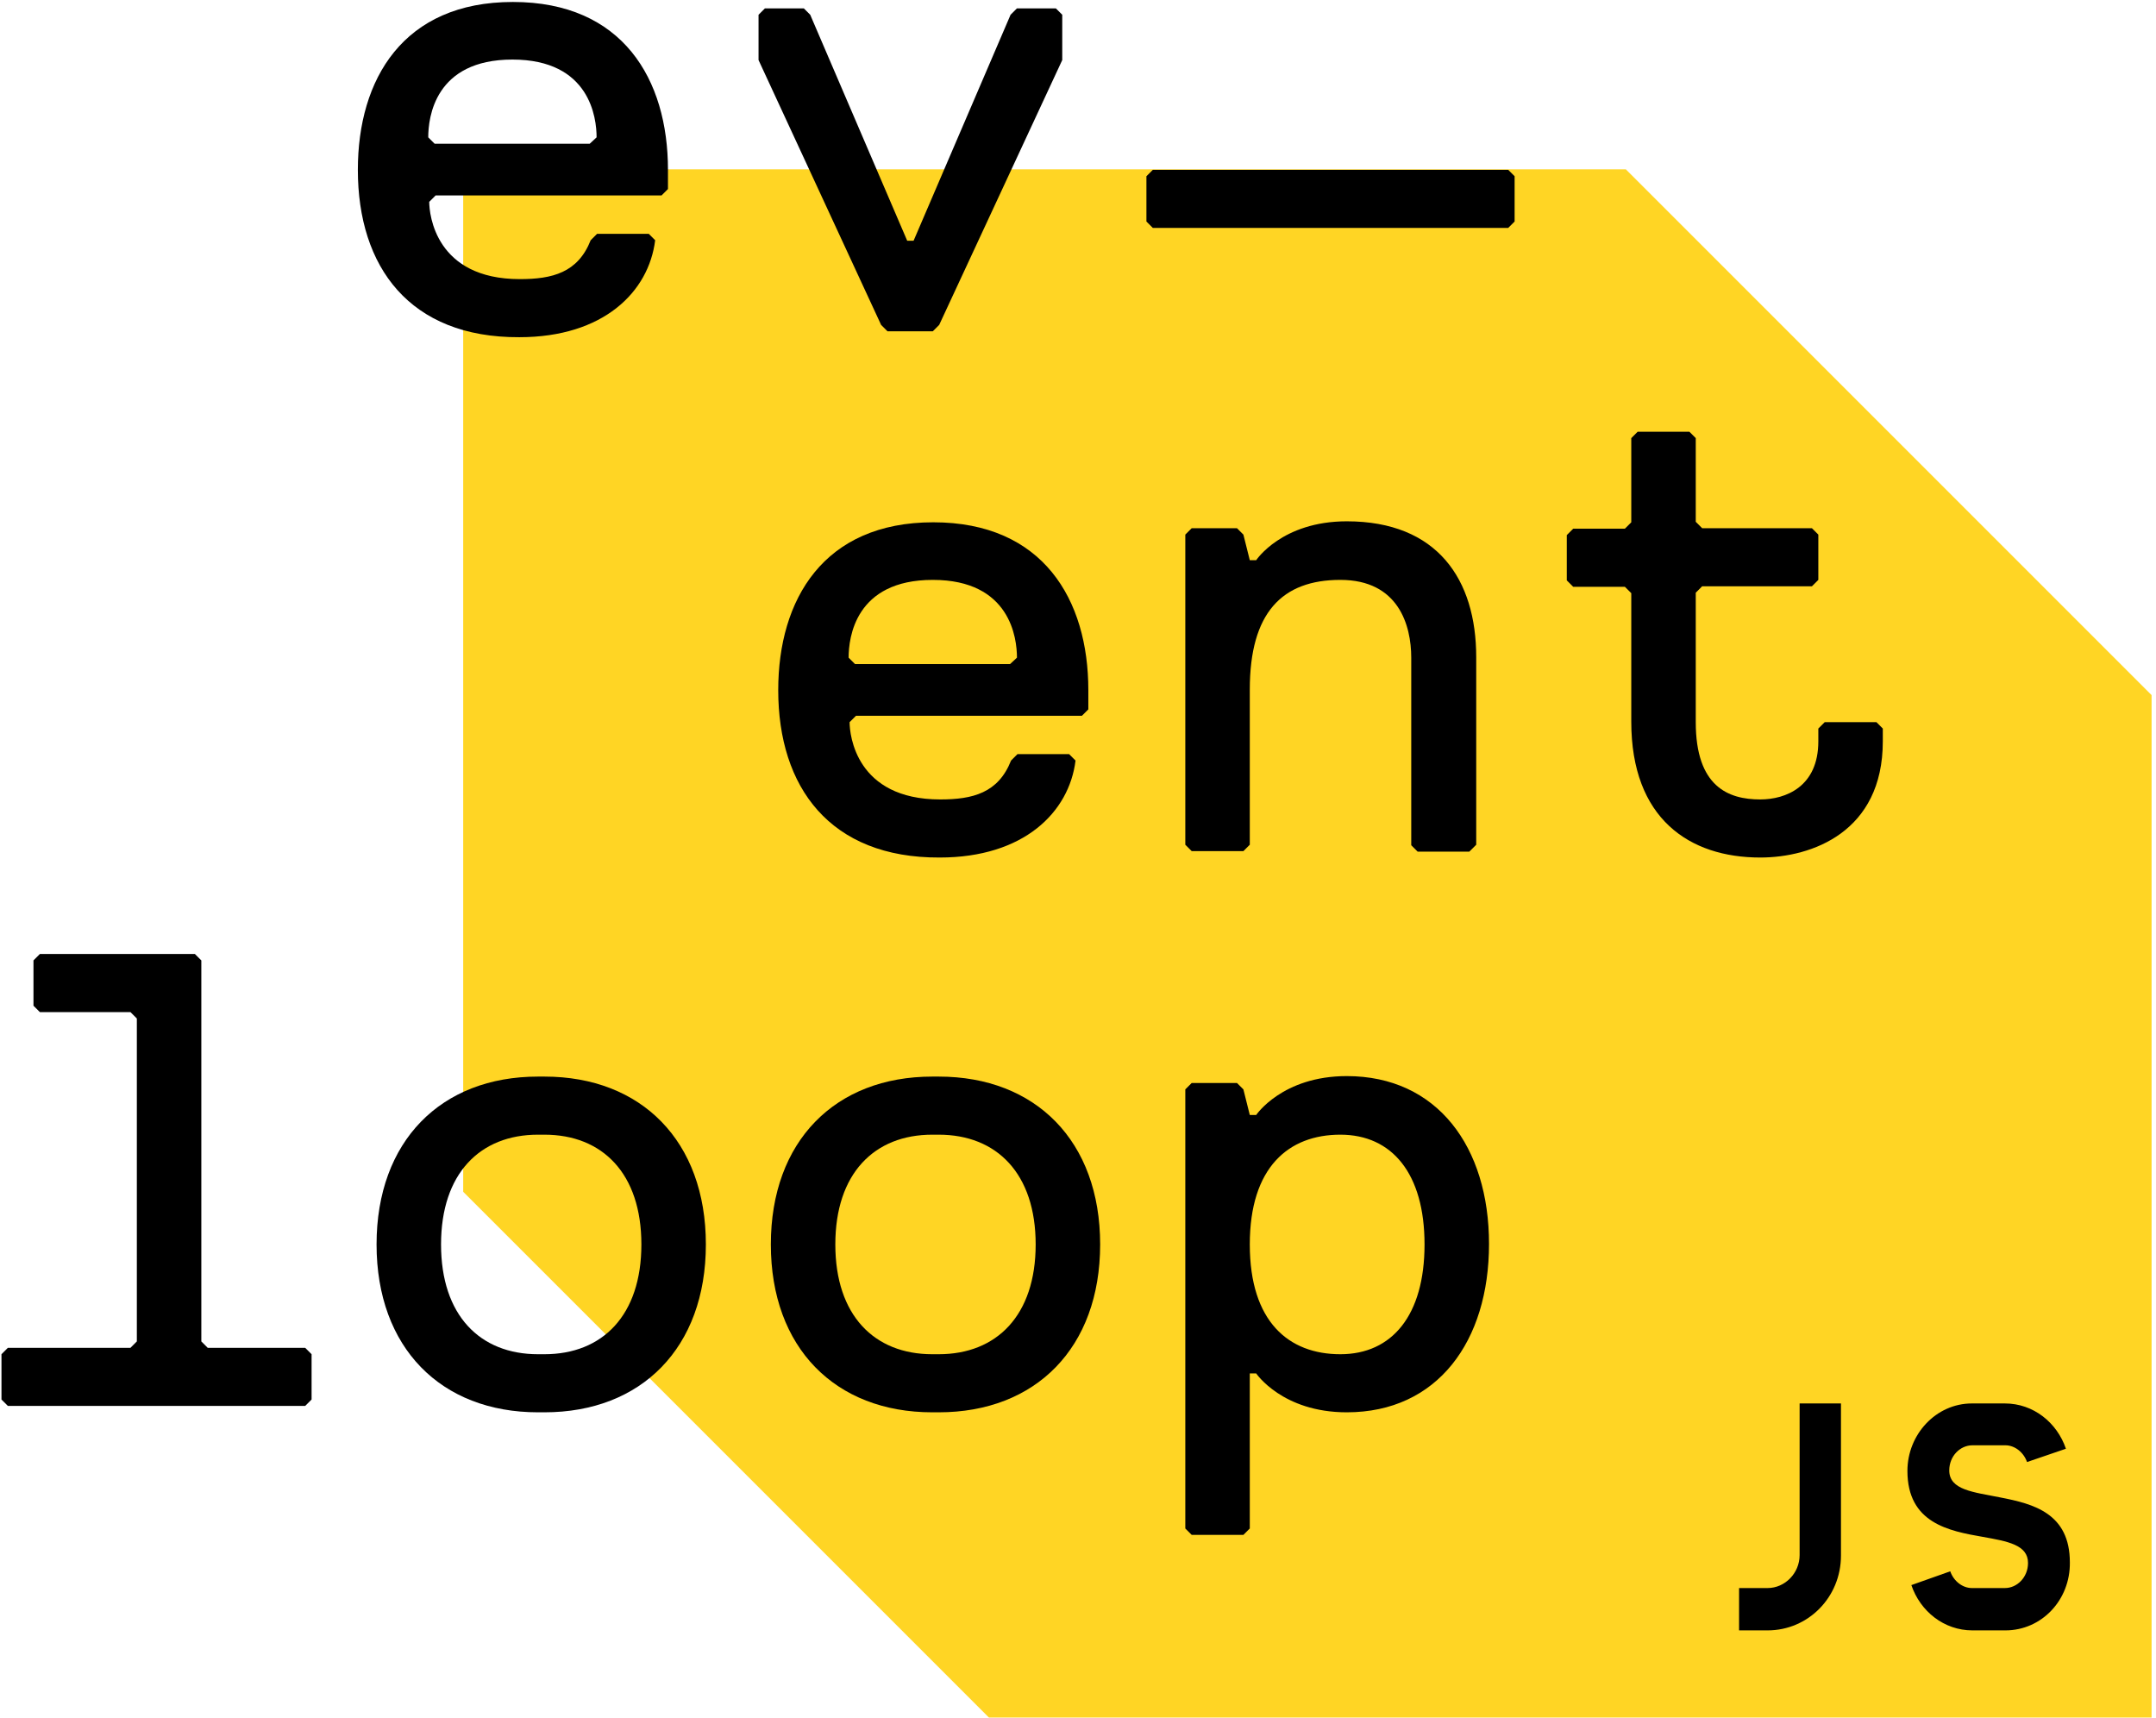
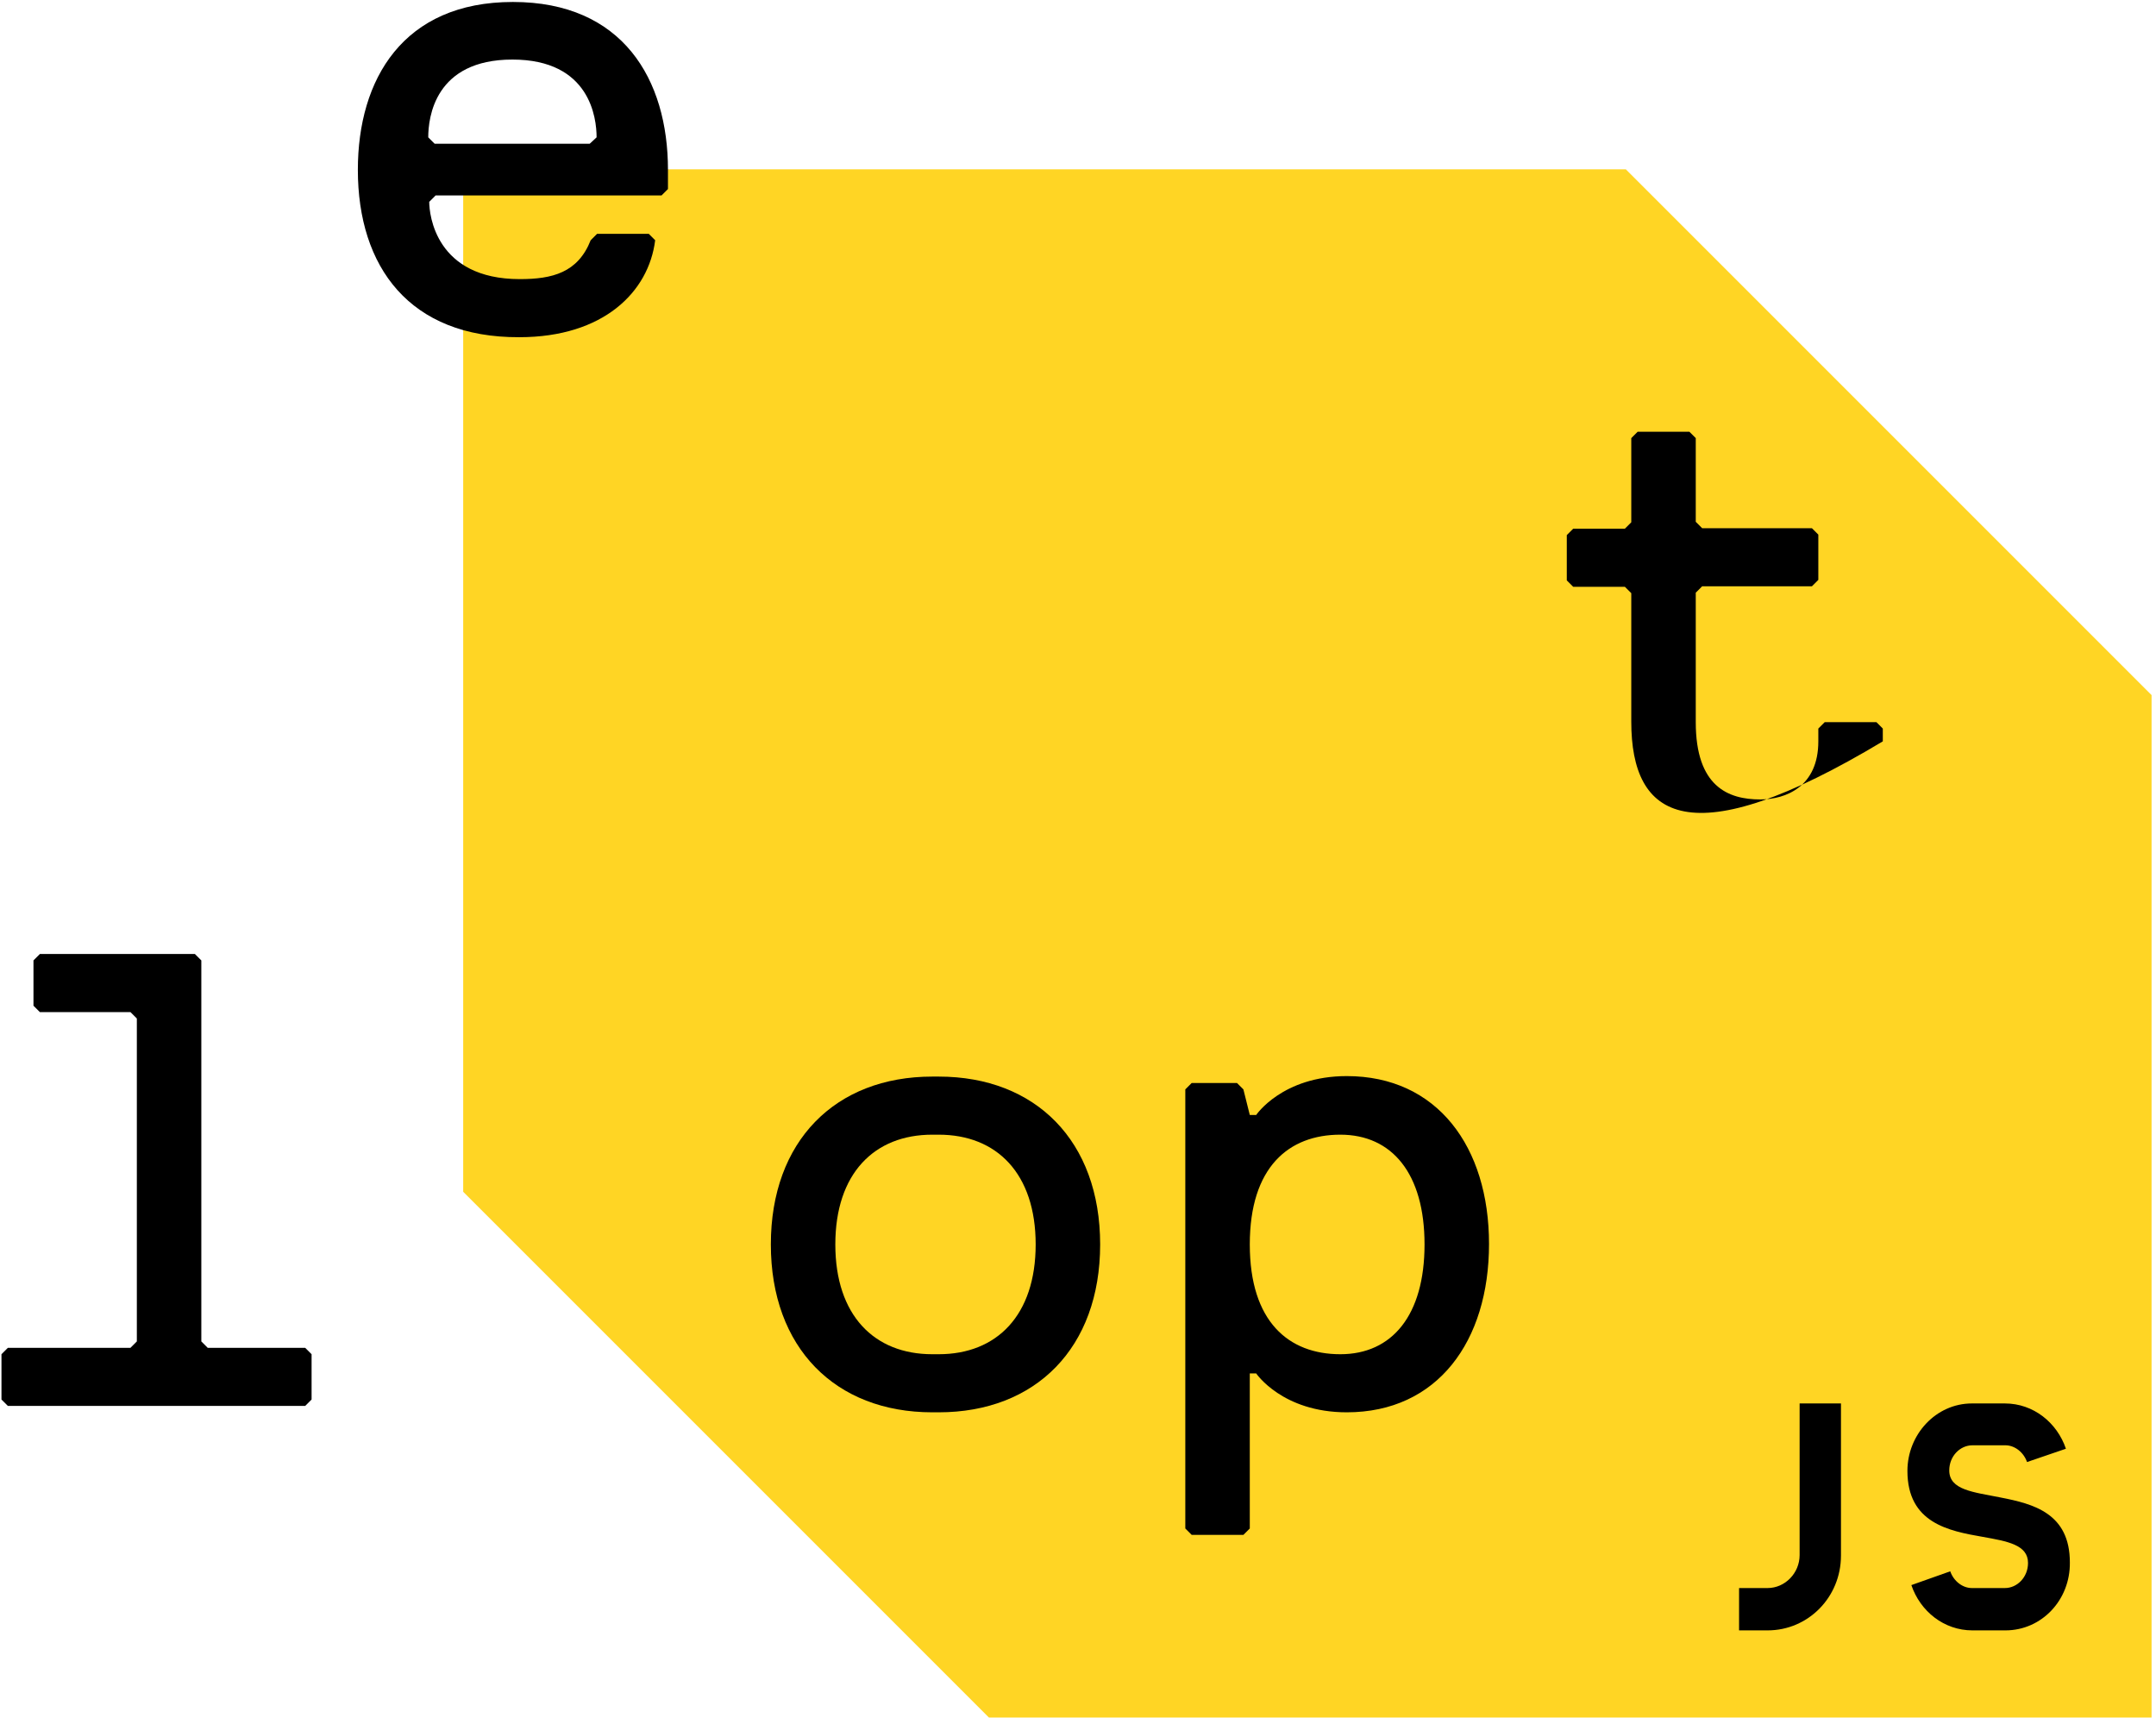
<svg xmlns="http://www.w3.org/2000/svg" xmlns:ns1="http://www.bohemiancoding.com/sketch/ns" width="438px" height="349px" viewBox="0 0 438 349" version="1.1">
  <title>eventloop</title>
  <desc>Created with Sketch.</desc>
  <defs />
  <g id="Page-1" stroke="none" stroke-width="1" fill="none" fill-rule="evenodd" ns1:type="MSPage">
    <g id="eventloop" ns1:type="MSLayerGroup">
      <g id="Layer_1" ns1:type="MSShapeGroup">
        <g id="Group">
          <path d="M330.3,34.4 L94.1,34.4 L94.1,242.1 L200.9,348.9 L437.1,348.9 L437.1,141.2 L330.3,34.4 L330.3,34.4 Z" id="Shape" fill="#FFD524" />
          <g transform="translate(353, 285)" id="Shape" fill="#000000">
            <path d="M21,31 C21,39.5 14.3,46.2 6.1,46.2 L0.3,46.2 L0.3,37.6 L6.1,37.6 C9.6,37.6 12.6,34.6 12.6,30.9 L12.6,0.1 L21,0.1 L21,31 L21,31 Z" />
            <path d="M54.4,46.2 L47.7,46.2 C41.9,46.2 37.1,42.3 35.3,37 L43.2,34.2 C43.9,36.2 45.7,37.6 47.6,37.6 L54.3,37.6 C56.8,37.6 59,35.4 59,32.5 C59,28.8 54.8,28.1 49.8,27.2 C42.9,26 34.5,24.4 34.5,13.8 C34.5,6.4 40.3,0.1 47.6,0.1 L54.3,0.1 C60.1,0.1 64.9,4 66.7,9.3 L58.8,12 C58.1,10 56.3,8.6 54.4,8.6 L47.7,8.6 C45.2,8.6 43,10.8 43,13.7 C43,17.7 47.9,18.1 53.4,19.2 C60.1,20.5 67.5,22.4 67.5,32.4 C67.6,40 61.8,46.2 54.4,46.2 L54.4,46.2 Z" />
          </g>
          <path d="M72.7,34.5 C72.7,16.1 81.9,0.4 104.2,0.4 C126.5,0.4 135.7,16.1 135.7,34.5 L135.7,38.4 L134.4,39.7 L88.5,39.7 L87.2,41 C87.2,43.6 88.5,56.7 105.6,56.7 C112.2,56.7 117.4,55.4 120,48.8 L121.3,47.5 L131.8,47.5 L133.1,48.8 C131.8,59.3 122.6,68.5 105.5,68.5 C83.2,68.6 72.7,54.2 72.7,34.5 L72.7,34.5 Z M121.2,27.9 C121.2,24 119.9,12.1 104.1,12.1 C88.3,12.1 87,23.9 87,27.9 L88.3,29.2 L119.8,29.2 L121.2,27.9 L121.2,27.9 Z" id="Shape" fill="#000000" />
-           <path d="M190.8,66 L189.5,67.3 L180.3,67.3 L179,66 L154.1,12.2 L154.1,3 L155.4,1.7 L163.3,1.7 L164.6,3 L184.3,48.9 L185.6,48.9 L205.3,3 L206.6,1.7 L214.5,1.7 L215.8,3 L215.8,12.2 L190.8,66 L190.8,66 Z" id="Shape" fill="#000000" />
-           <path d="M158.1,140.2 C158.1,121.8 167.3,106.1 189.6,106.1 C211.9,106.1 221.1,121.8 221.1,140.2 L221.1,144.1 L219.8,145.4 L173.9,145.4 L172.6,146.7 C172.6,149.3 173.9,162.4 191,162.4 C197.6,162.4 202.8,161.1 205.4,154.5 L206.7,153.2 L217.2,153.2 L218.5,154.5 C217.2,165 208,174.2 190.9,174.2 C168.6,174.3 158.1,159.9 158.1,140.2 L158.1,140.2 Z M206.6,133.6 C206.6,129.7 205.3,117.8 189.5,117.8 C173.7,117.8 172.4,129.6 172.4,133.6 L173.7,134.9 L205.2,134.9 L206.6,133.6 L206.6,133.6 Z" id="Shape" fill="#000000" />
-           <path d="M298.5,173 L288,173 L286.7,171.7 L286.7,133.6 C286.7,127 284.1,117.8 272.3,117.8 C260.5,117.8 253.9,124.4 253.9,140.1 L253.9,171.6 L252.6,172.9 L242.1,172.9 L240.8,171.6 L240.8,108.6 L242.1,107.3 L251.3,107.3 L252.6,108.6 L253.9,113.8 L255.2,113.8 C255.2,113.8 260.4,105.9 273.6,105.9 C292,105.9 299.9,117.7 299.9,133.5 L299.9,171.6 L298.5,173 L298.5,173 Z" id="Shape" fill="#000000" />
-           <path d="M331.4,120.5 L330.1,119.2 L319.6,119.2 L318.3,117.9 L318.3,108.7 L319.6,107.4 L330.1,107.4 L331.4,106.1 L331.4,89 L332.7,87.7 L343.2,87.7 L344.5,89 L344.5,106 L345.8,107.3 L368.1,107.3 L369.4,108.6 L369.4,117.8 L368.1,119.1 L345.8,119.1 L344.5,120.4 L344.5,146.7 C344.5,159.8 351.1,162.4 357.6,162.4 C362.8,162.4 369.4,159.8 369.4,150.6 L369.4,148 L370.7,146.7 L381.2,146.7 L382.5,148 L382.5,150.6 C382.5,169 368.1,174.2 357.6,174.2 C343.2,174.2 331.4,166.3 331.4,146.6 L331.4,120.5 L331.4,120.5 Z" id="Shape" fill="#000000" />
+           <path d="M331.4,120.5 L330.1,119.2 L319.6,119.2 L318.3,117.9 L318.3,108.7 L319.6,107.4 L330.1,107.4 L331.4,106.1 L331.4,89 L332.7,87.7 L343.2,87.7 L344.5,89 L344.5,106 L345.8,107.3 L368.1,107.3 L369.4,108.6 L369.4,117.8 L368.1,119.1 L345.8,119.1 L344.5,120.4 L344.5,146.7 C344.5,159.8 351.1,162.4 357.6,162.4 C362.8,162.4 369.4,159.8 369.4,150.6 L369.4,148 L370.7,146.7 L381.2,146.7 L382.5,148 L382.5,150.6 C343.2,174.2 331.4,166.3 331.4,146.6 L331.4,120.5 L331.4,120.5 Z" id="Shape" fill="#000000" />
          <path d="M62,285.6 L1.6,285.6 L0.3,284.3 L0.3,275.1 L1.6,273.8 L26.5,273.8 L27.8,272.5 L27.8,206.9 L26.5,205.6 L8.1,205.6 L6.8,204.3 L6.8,195.1 L8.1,193.8 L39.6,193.8 L40.9,195.1 L40.9,272.5 L42.2,273.8 L62,273.8 L63.3,275.1 L63.3,284.3 L62,285.6 L62,285.6 Z" id="Shape" fill="#000000" />
-           <path d="M109.3,286.9 C89.6,286.9 76.5,273.8 76.5,252.8 C76.5,231.8 89.6,218.7 109.3,218.7 L110.6,218.7 C130.3,218.7 143.4,231.8 143.4,252.8 C143.4,273.8 130.3,286.9 110.6,286.9 L109.3,286.9 L109.3,286.9 Z M110.6,275.1 C122.4,275.1 130.3,267.2 130.3,252.8 C130.3,238.4 122.4,230.5 110.6,230.5 L109.3,230.5 C97.5,230.5 89.6,238.4 89.6,252.8 C89.6,267.2 97.5,275.1 109.3,275.1 L110.6,275.1 L110.6,275.1 Z" id="Shape" fill="#000000" />
          <path d="M189.4,286.9 C169.7,286.9 156.6,273.8 156.6,252.8 C156.6,231.8 169.7,218.7 189.4,218.7 L190.7,218.7 C210.4,218.7 223.5,231.8 223.5,252.8 C223.5,273.8 210.4,286.9 190.7,286.9 L189.4,286.9 L189.4,286.9 Z M190.7,275.1 C202.5,275.1 210.4,267.2 210.4,252.8 C210.4,238.4 202.5,230.5 190.7,230.5 L189.4,230.5 C177.6,230.5 169.7,238.4 169.7,252.8 C169.7,267.2 177.6,275.1 189.4,275.1 L190.7,275.1 L190.7,275.1 Z" id="Shape" fill="#000000" />
          <path d="M273.6,286.9 C260.5,286.9 255.2,279 255.2,279 L253.9,279 L253.9,310.5 L252.6,311.8 L242.1,311.8 L240.8,310.5 L240.8,221.3 L242.1,220 L251.3,220 L252.6,221.3 L253.9,226.5 L255.2,226.5 C255.2,226.5 260.5,218.6 273.6,218.6 C292,218.6 302.5,233 302.5,252.7 C302.5,272.5 292,286.9 273.6,286.9 L273.6,286.9 Z M272.3,230.5 C261.8,230.5 253.9,237.1 253.9,252.8 C253.9,268.5 261.8,275.1 272.3,275.1 C282.8,275.1 289.4,267.2 289.4,252.8 C289.4,238.4 282.8,230.5 272.3,230.5 L272.3,230.5 Z" id="Shape" fill="#000000" />
-           <path d="M306.4,46.3 L234.2,46.3 L232.9,45 L232.9,35.8 L234.2,34.5 L306.4,34.5 L307.7,35.8 L307.7,45 L306.4,46.3 L306.4,46.3 Z" id="Shape" fill="#000000" />
        </g>
      </g>
    </g>
  </g>
</svg>